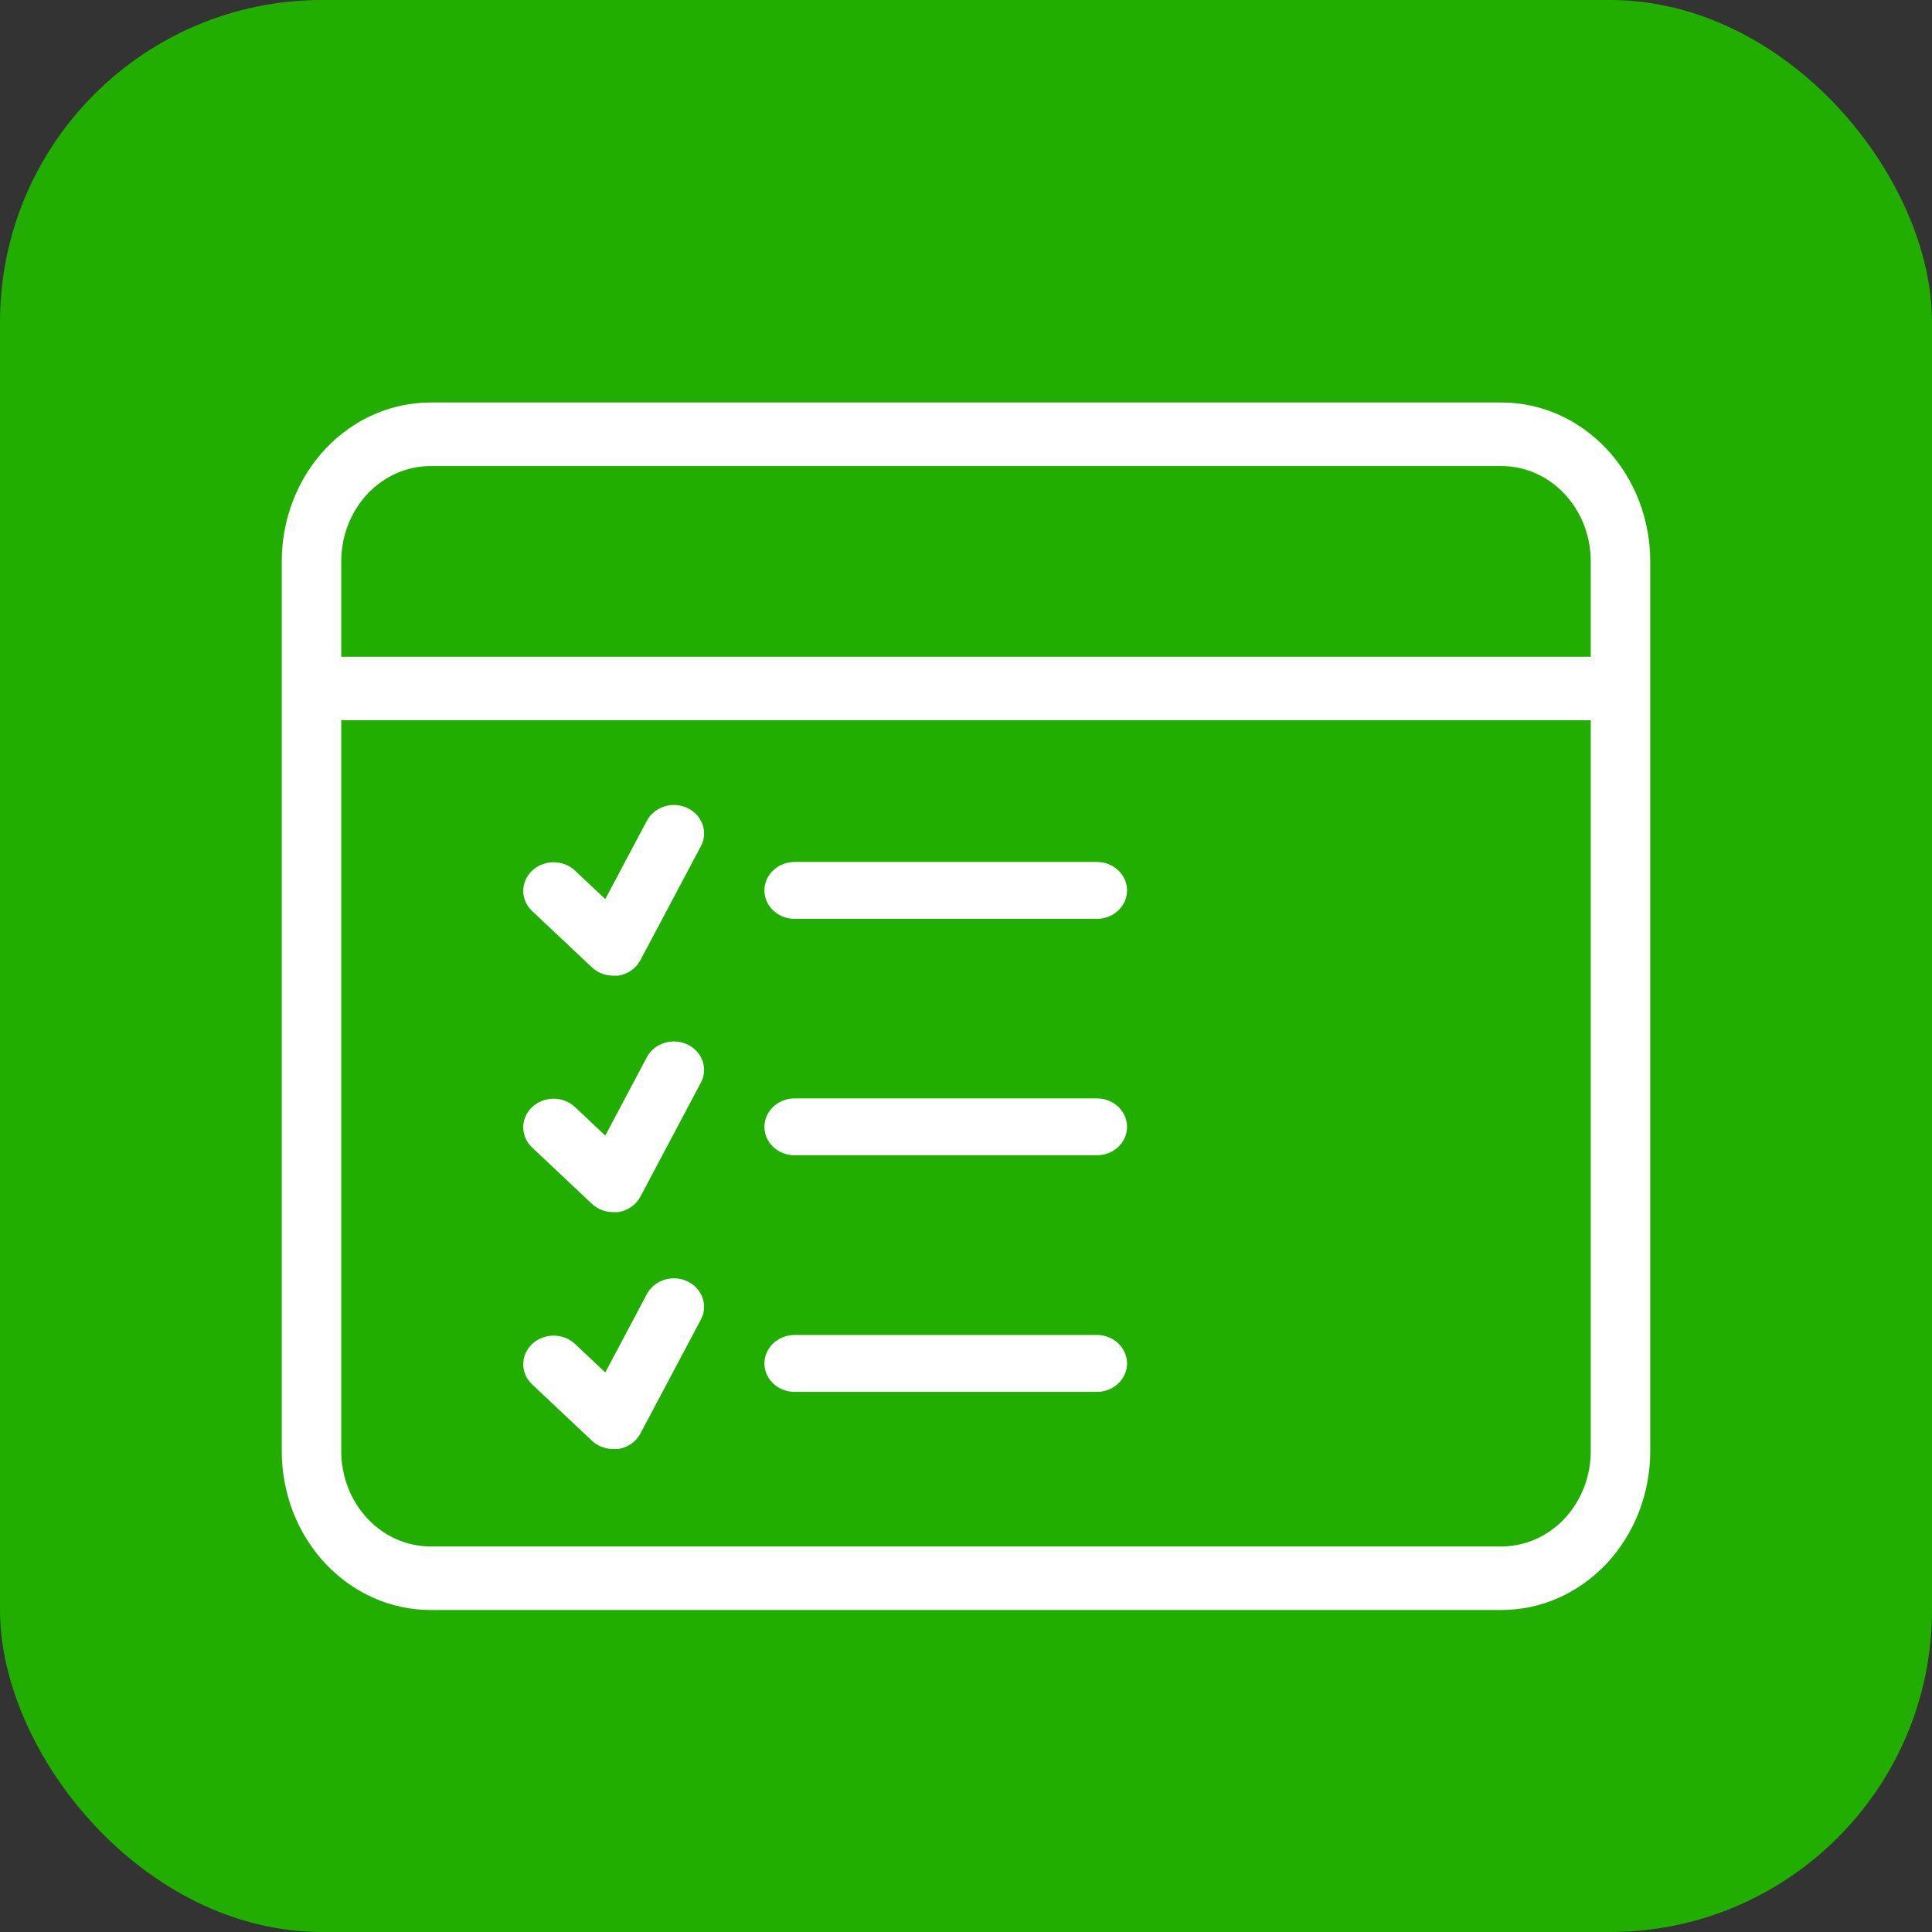
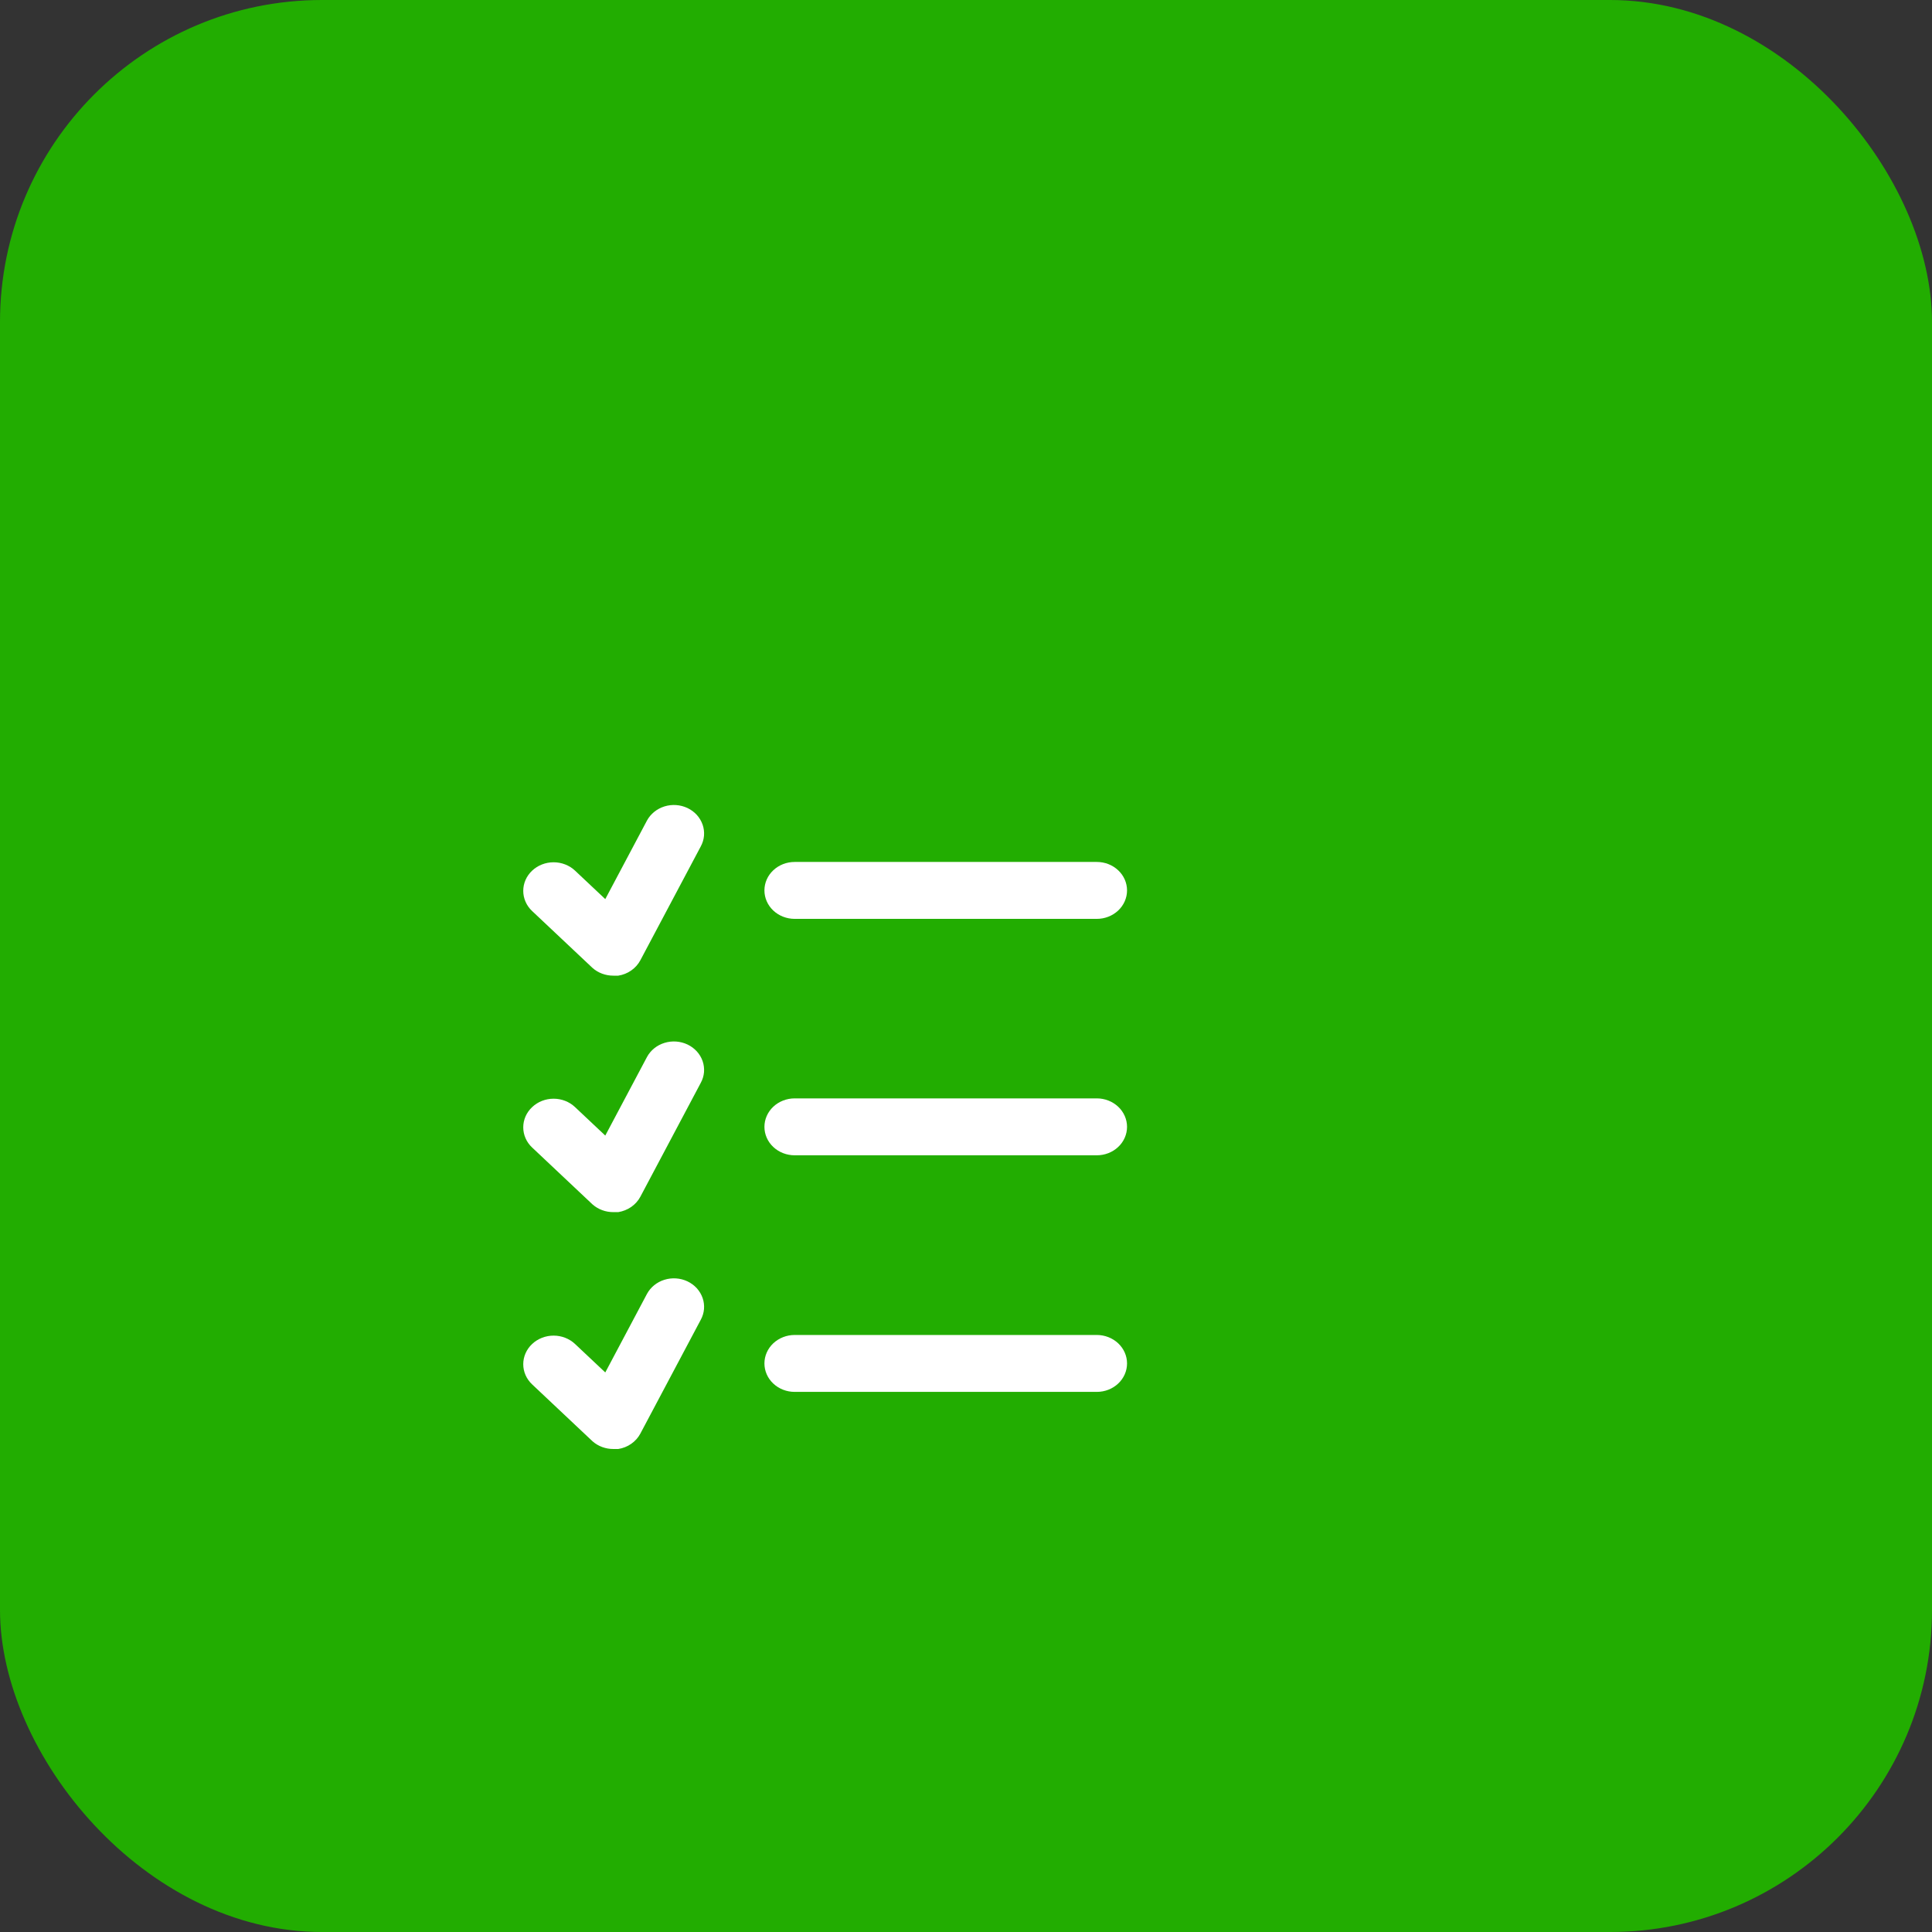
<svg xmlns="http://www.w3.org/2000/svg" width="48" height="48" viewBox="0 0 48 48" fill="none">
  <rect x="0" y="0" width="48" height="48" fill="#333333" stroke="none" />
  <rect width="48" height="48" rx="8" fill="#22AD01" />
-   <path d="M37.304 10H10.696C9.716 10 8.775 10.416 8.082 11.156C7.389 11.896 7 12.9 7 13.947V36.053C7 37.099 7.389 38.104 8.082 38.844C8.775 39.584 9.716 40 10.696 40H37.304C37.79 40 38.27 39.898 38.719 39.7C39.167 39.501 39.574 39.21 39.918 38.844C40.261 38.477 40.533 38.042 40.719 37.563C40.904 37.084 41 36.571 41 36.053V13.947C41 13.429 40.904 12.916 40.719 12.437C40.533 11.958 40.261 11.523 39.918 11.156C39.574 10.79 39.167 10.499 38.719 10.3C38.27 10.102 37.79 10 37.304 10ZM10.696 11.579H37.304C37.892 11.579 38.456 11.829 38.872 12.273C39.288 12.717 39.522 13.319 39.522 13.947V16.316H8.478V13.947C8.478 13.319 8.712 12.717 9.128 12.273C9.544 11.829 10.108 11.579 10.696 11.579ZM37.304 38.421H10.696C10.108 38.421 9.544 38.172 9.128 37.727C8.712 37.283 8.478 36.681 8.478 36.053V17.895H39.522V36.053C39.522 36.681 39.288 37.283 38.872 37.727C38.456 38.172 37.892 38.421 37.304 38.421Z" fill="white" />
  <path d="M17.08 20.075C16.902 19.991 16.697 19.977 16.509 20.035C16.32 20.094 16.164 20.22 16.074 20.386L15.038 22.338L14.287 21.631C14.146 21.498 13.954 21.423 13.754 21.423C13.554 21.423 13.362 21.498 13.221 21.631C13.079 21.764 13 21.945 13 22.133C13 22.321 13.079 22.502 13.221 22.635L14.722 24.049C14.863 24.173 15.048 24.241 15.24 24.24H15.36C15.477 24.222 15.588 24.178 15.683 24.111C15.778 24.045 15.856 23.958 15.909 23.858L17.41 21.03C17.455 20.947 17.483 20.856 17.491 20.763C17.498 20.67 17.487 20.576 17.456 20.488C17.425 20.399 17.376 20.317 17.312 20.246C17.247 20.175 17.168 20.117 17.08 20.075Z" fill="white" />
  <path d="M17.08 25.95C16.902 25.866 16.697 25.852 16.509 25.91C16.32 25.968 16.164 26.094 16.074 26.261L15.038 28.213L14.287 27.506C14.146 27.372 13.954 27.297 13.754 27.297C13.554 27.297 13.362 27.372 13.221 27.506C13.079 27.639 13 27.819 13 28.008C13 28.196 13.079 28.377 13.221 28.51L14.722 29.924C14.863 30.048 15.048 30.116 15.24 30.115H15.36C15.477 30.096 15.588 30.052 15.683 29.986C15.778 29.919 15.856 29.833 15.909 29.733L17.41 26.904C17.455 26.821 17.483 26.731 17.491 26.638C17.498 26.545 17.487 26.451 17.456 26.362C17.425 26.273 17.376 26.191 17.312 26.121C17.247 26.05 17.168 25.992 17.08 25.95Z" fill="white" />
  <path d="M17.08 31.835C16.902 31.751 16.697 31.737 16.509 31.795C16.32 31.853 16.164 31.98 16.074 32.146L15.038 34.098L14.287 33.391C14.146 33.258 13.954 33.183 13.754 33.183C13.554 33.183 13.362 33.258 13.221 33.391C13.079 33.524 13 33.705 13 33.893C13 34.081 13.079 34.262 13.221 34.395L14.722 35.809C14.863 35.933 15.048 36.001 15.24 36H15.36C15.477 35.982 15.588 35.938 15.683 35.871C15.778 35.805 15.856 35.718 15.909 35.618L17.41 32.79C17.455 32.707 17.483 32.616 17.491 32.523C17.498 32.43 17.487 32.336 17.456 32.248C17.425 32.159 17.376 32.077 17.312 32.006C17.247 31.935 17.168 31.877 17.08 31.835Z" fill="white" />
  <path d="M27.25 21.415H19.743C19.544 21.415 19.353 21.489 19.212 21.622C19.071 21.754 18.992 21.934 18.992 22.122C18.992 22.309 19.071 22.489 19.212 22.622C19.353 22.754 19.544 22.829 19.743 22.829H27.25C27.45 22.829 27.64 22.754 27.781 22.622C27.922 22.489 28.001 22.309 28.001 22.122C28.001 21.934 27.922 21.754 27.781 21.622C27.64 21.489 27.45 21.415 27.25 21.415Z" fill="white" />
  <path d="M27.25 27.289H19.743C19.544 27.289 19.353 27.364 19.212 27.496C19.071 27.629 18.992 27.809 18.992 27.996C18.992 28.184 19.071 28.364 19.212 28.496C19.353 28.629 19.544 28.703 19.743 28.703H27.25C27.45 28.703 27.64 28.629 27.781 28.496C27.922 28.364 28.001 28.184 28.001 27.996C28.001 27.809 27.922 27.629 27.781 27.496C27.64 27.364 27.45 27.289 27.25 27.289Z" fill="white" />
  <path d="M27.25 33.167H19.743C19.544 33.167 19.353 33.242 19.212 33.374C19.071 33.507 18.992 33.687 18.992 33.874C18.992 34.062 19.071 34.242 19.212 34.374C19.353 34.507 19.544 34.581 19.743 34.581H27.25C27.45 34.581 27.64 34.507 27.781 34.374C27.922 34.242 28.001 34.062 28.001 33.874C28.001 33.687 27.922 33.507 27.781 33.374C27.64 33.242 27.45 33.167 27.25 33.167Z" fill="white" />
</svg>